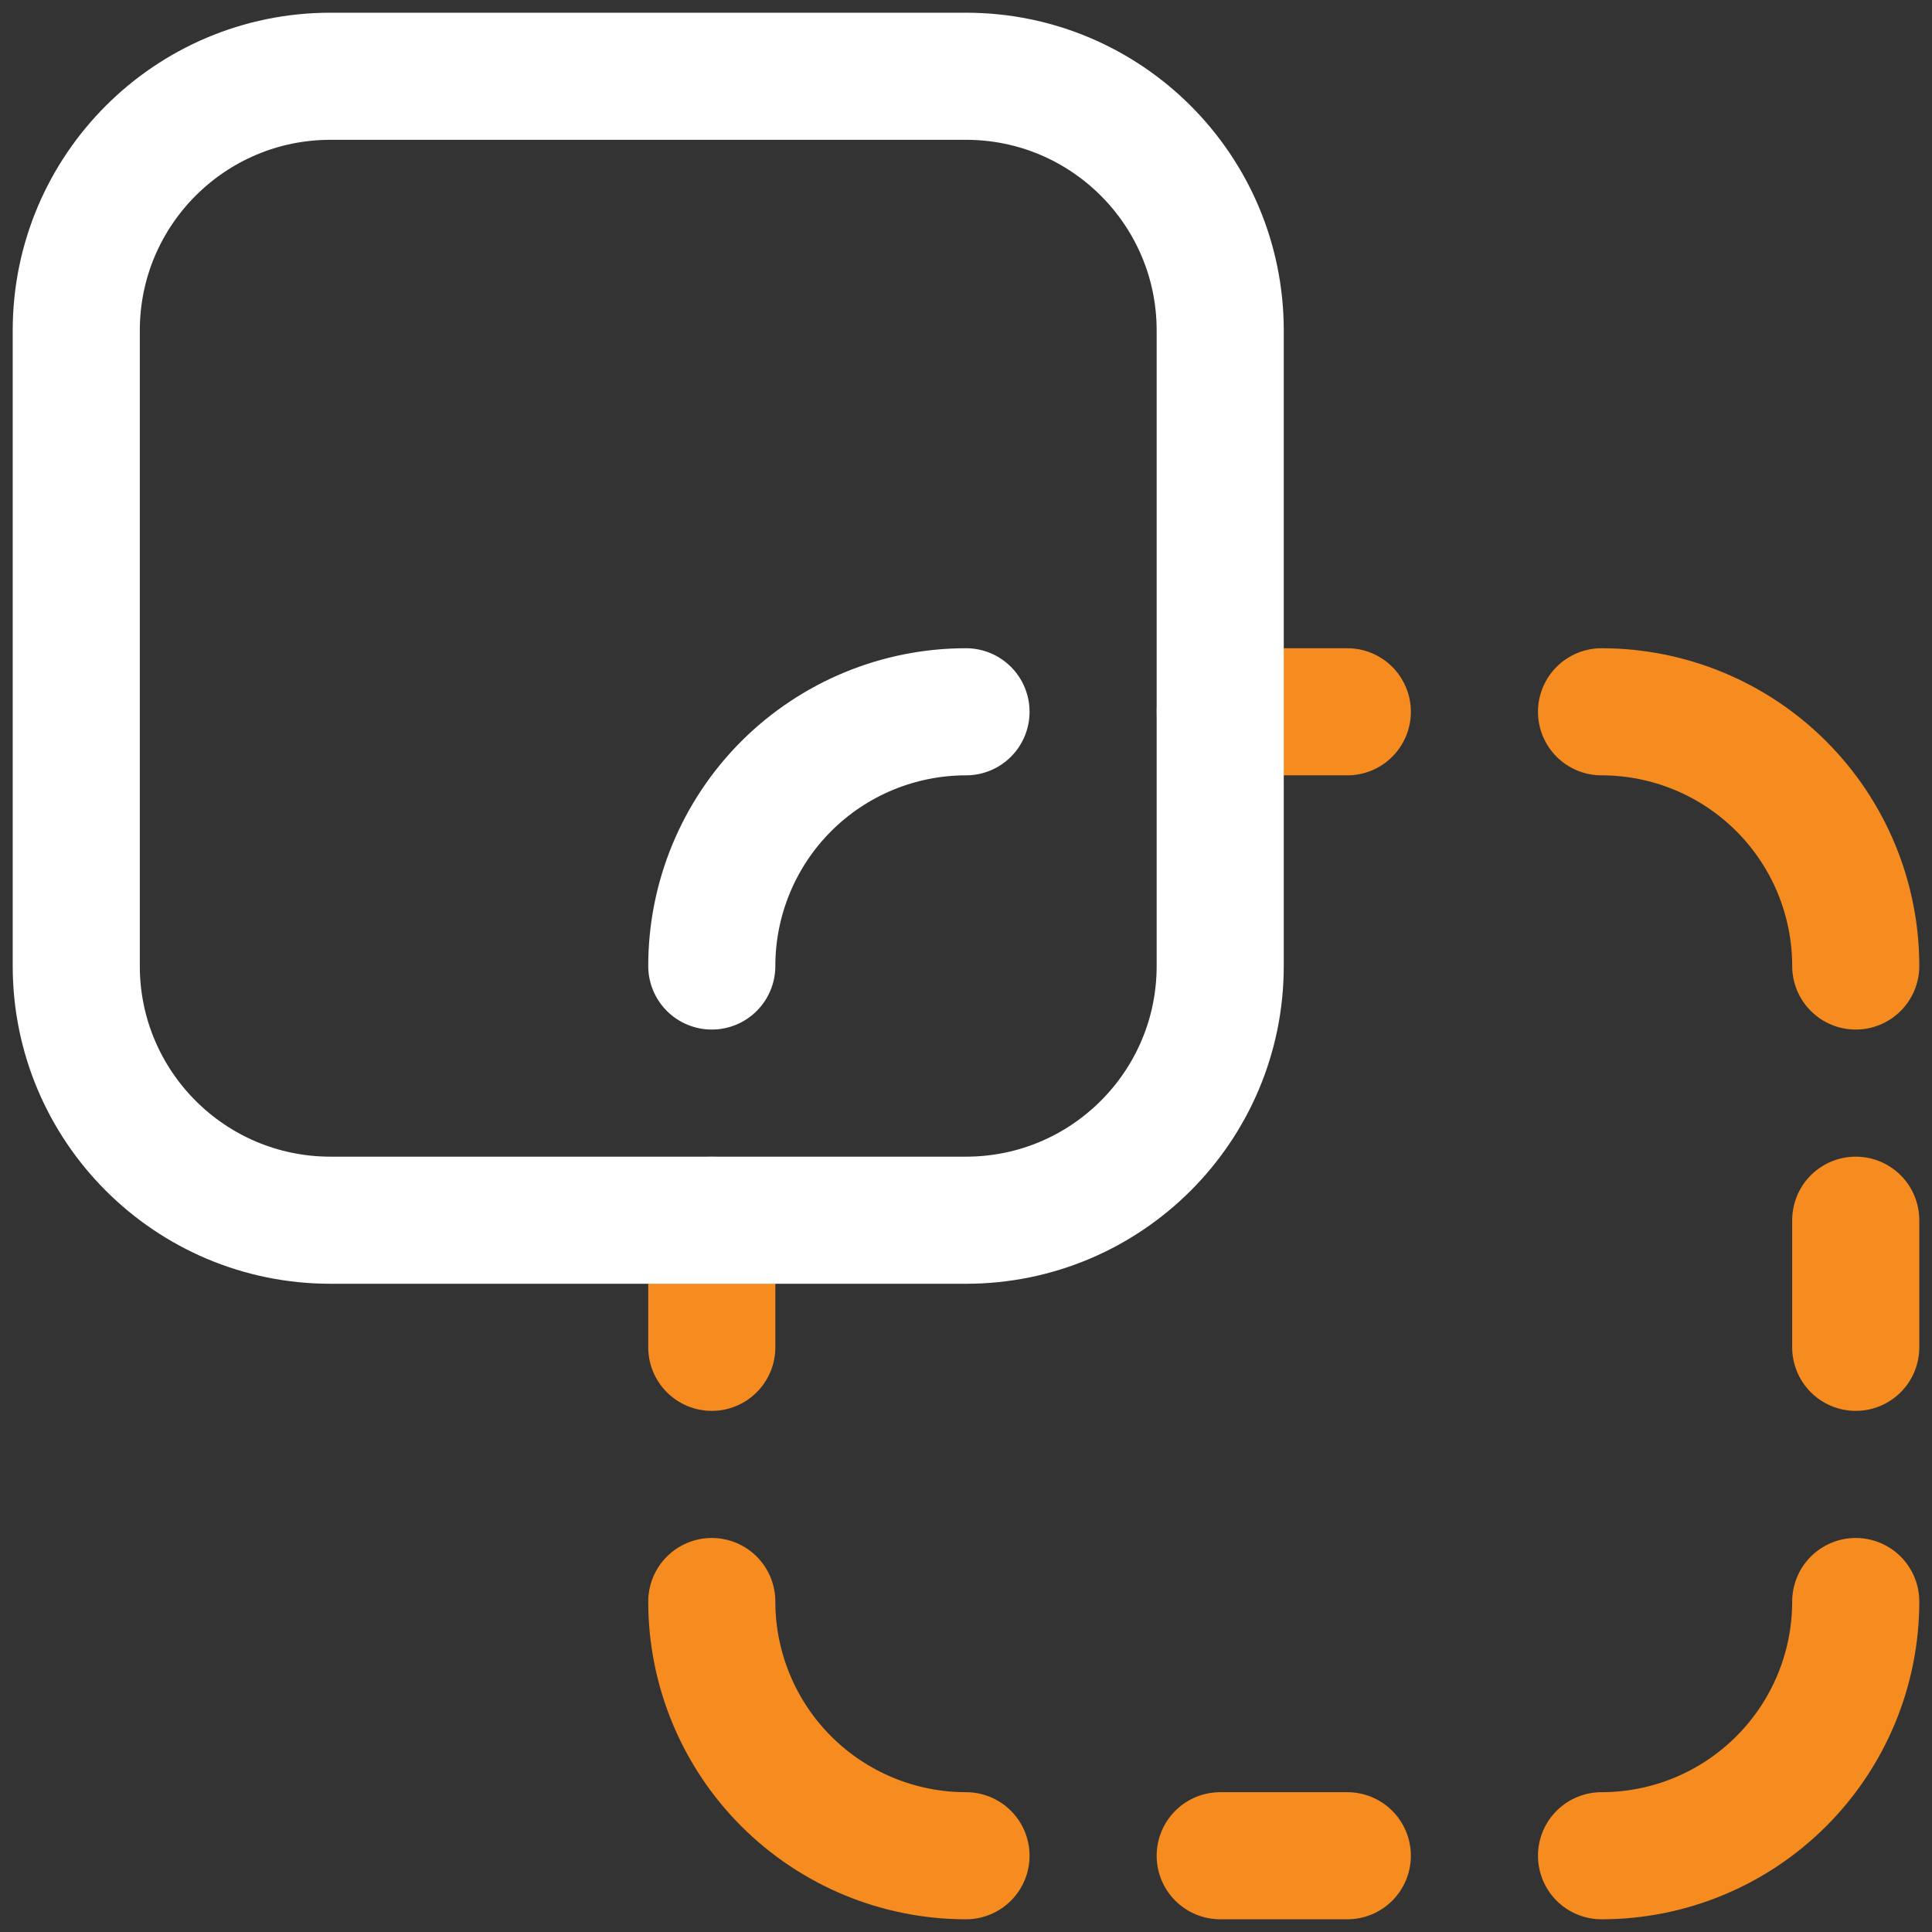
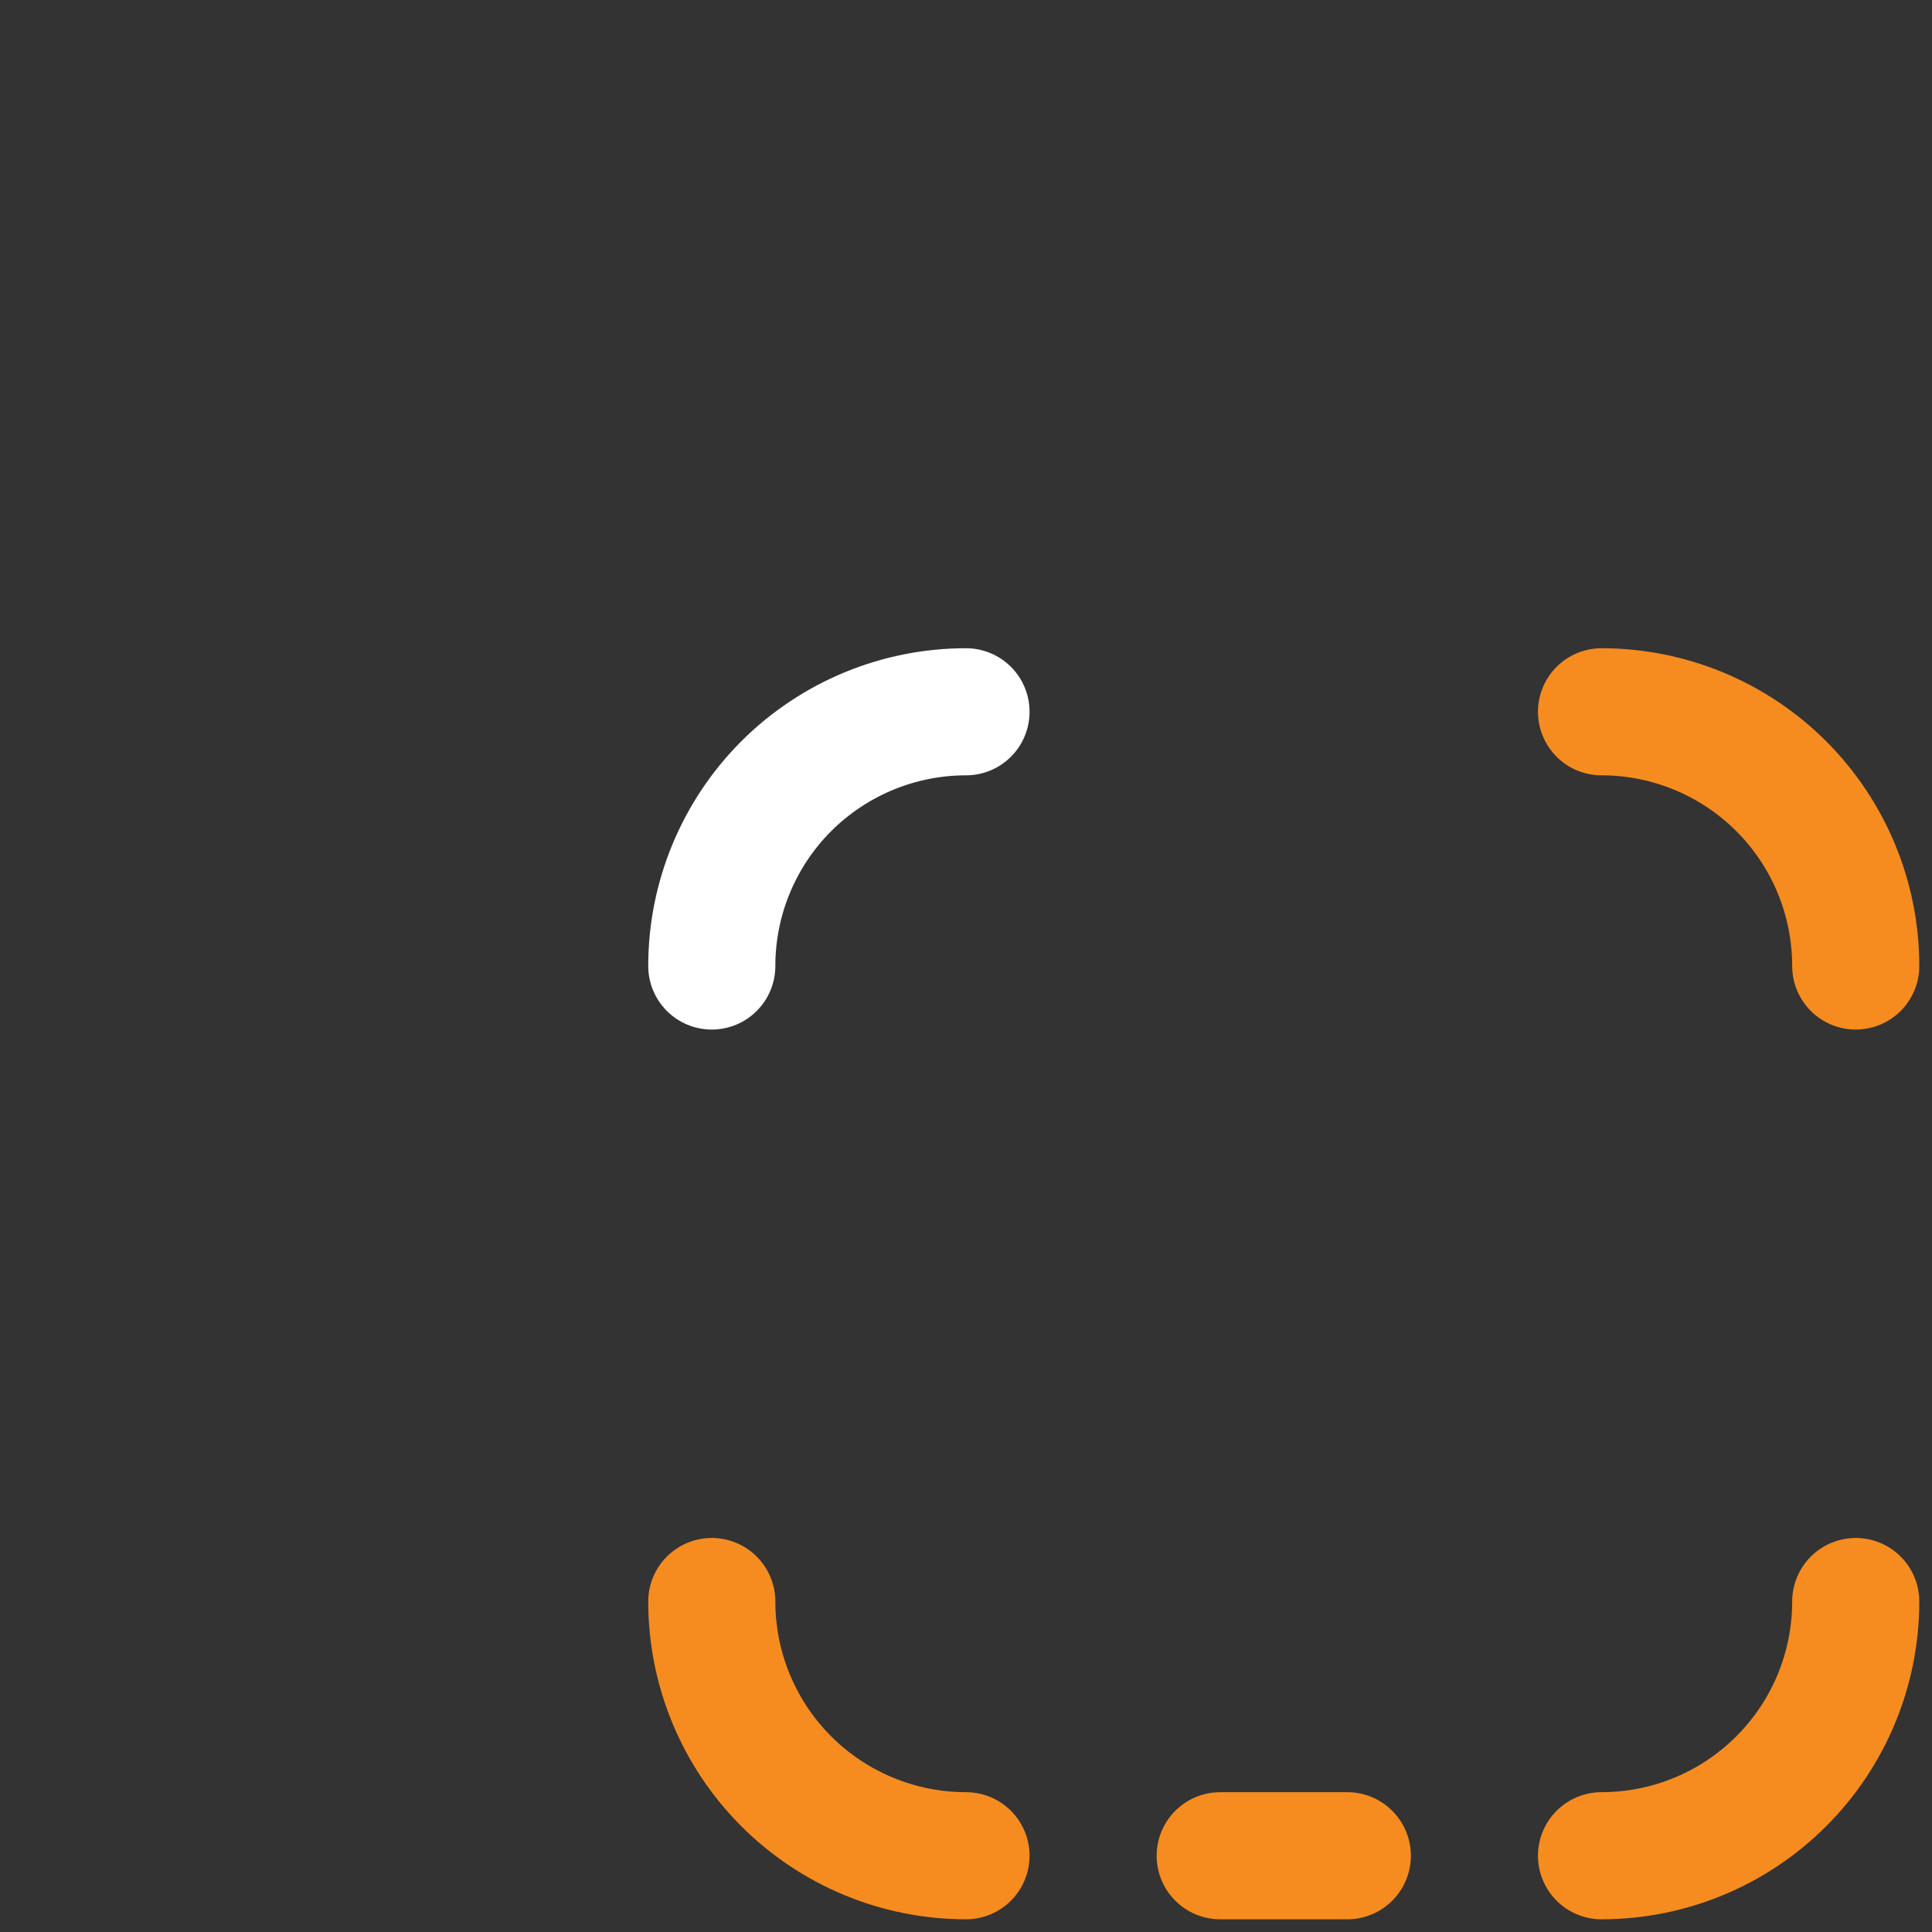
<svg xmlns="http://www.w3.org/2000/svg" width="38" height="38" viewBox="0 0 38 38" fill="none">
  <rect x="0" y="0" width="38" height="38" fill="#333333" stroke="none" />
  <path d="M36.5 19C36.5 17.674 35.973 16.402 35.035 15.464C34.098 14.527 32.826 14 31.5 14" stroke="#F68C1F" stroke-width="2.5" stroke-linecap="round" stroke-linejoin="round" />
  <path d="M36.5 31.5C36.5 32.826 35.973 34.098 35.035 35.035C34.098 35.973 32.826 36.5 31.5 36.5" stroke="#F68C1F" stroke-width="2.5" stroke-linecap="round" stroke-linejoin="round" />
  <path d="M14 31.5C14 32.826 14.527 34.098 15.464 35.035C16.402 35.973 17.674 36.5 19 36.5" stroke="#F68C1F" stroke-width="2.5" stroke-linecap="round" stroke-linejoin="round" />
  <path d="M24 36.5H26.5" stroke="#F68C1F" stroke-width="2.5" stroke-linecap="round" stroke-linejoin="round" />
-   <path d="M24 14H26.5" stroke="#F68C1F" stroke-width="2.5" stroke-linecap="round" stroke-linejoin="round" />
-   <path d="M14 24V26.5" stroke="#F68C1F" stroke-width="2.5" stroke-linecap="round" stroke-linejoin="round" />
-   <path d="M36.5 24V26.5" stroke="#F68C1F" stroke-width="2.5" stroke-linecap="round" stroke-linejoin="round" />
-   <path d="M19 1.5H6.5C3.739 1.5 1.5 3.739 1.5 6.5V19C1.5 21.761 3.739 24 6.5 24H19C21.761 24 24 21.761 24 19V6.5C24 3.739 21.761 1.5 19 1.5Z" stroke="white" stroke-width="2.5" stroke-linecap="round" stroke-linejoin="round" />
  <path d="M14 19C14 17.674 14.527 16.402 15.464 15.464C16.402 14.527 17.674 14 19 14" stroke="white" stroke-width="2.5" stroke-linecap="round" stroke-linejoin="round" />
</svg>